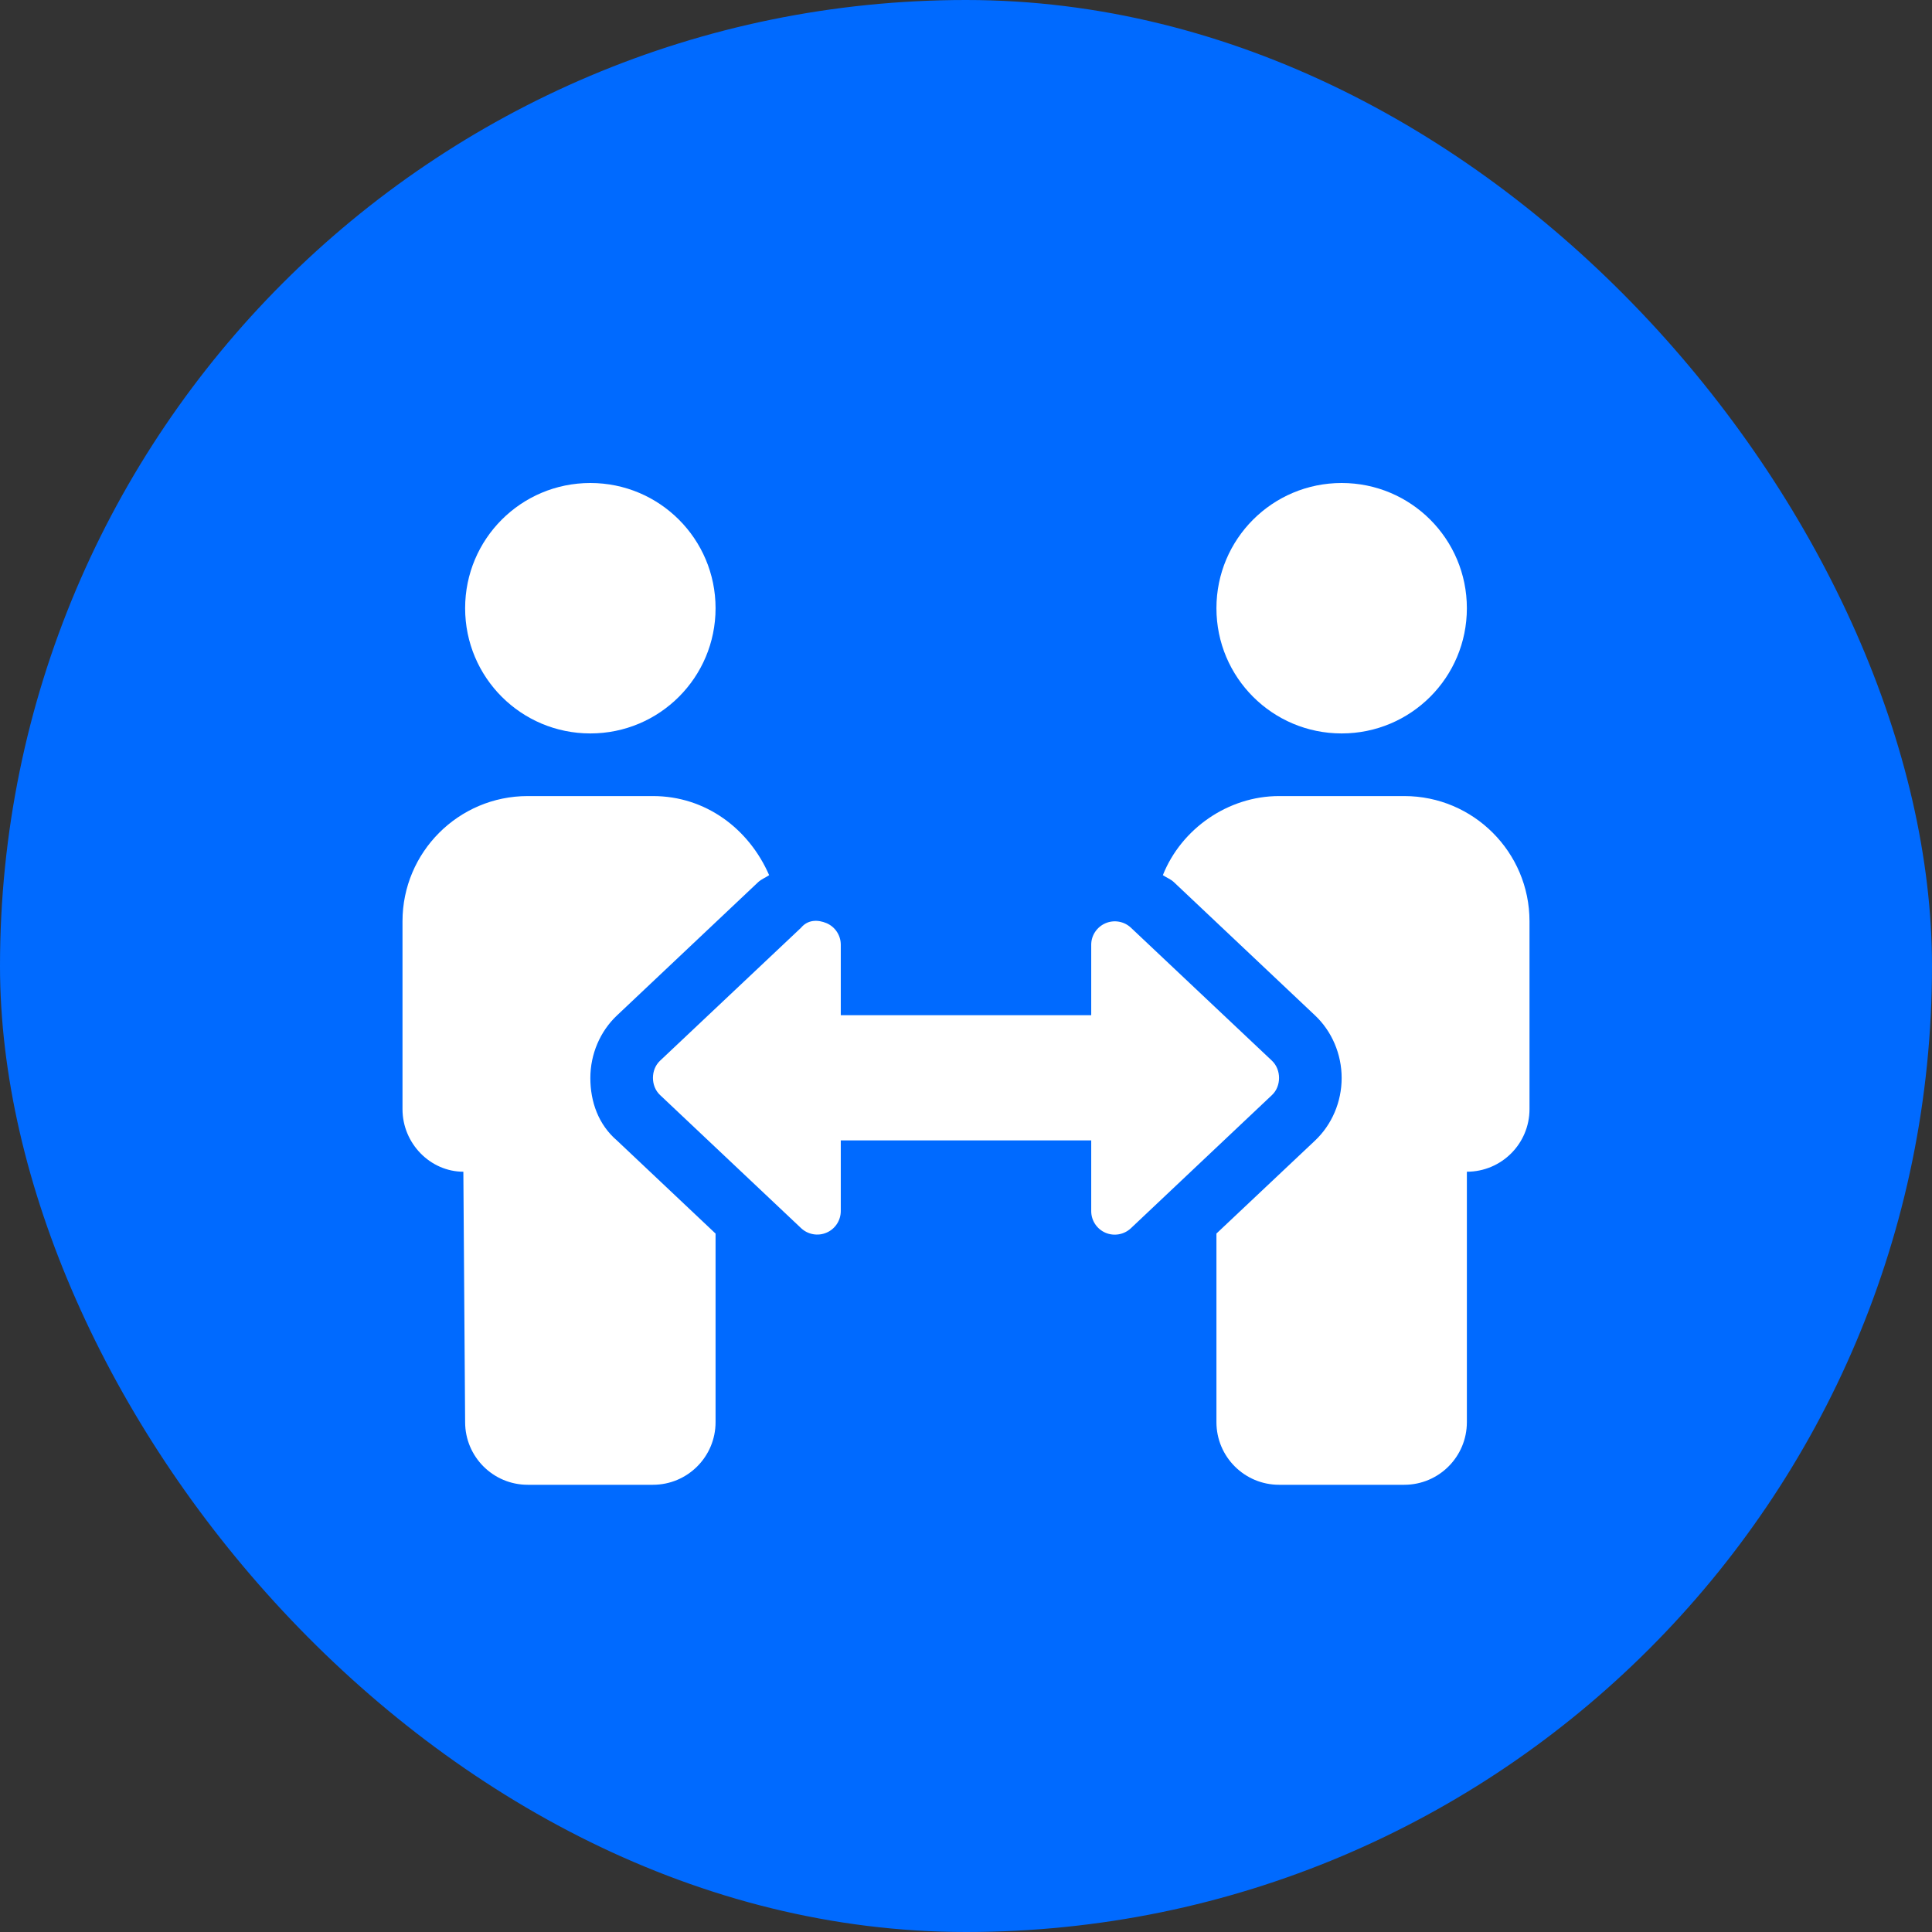
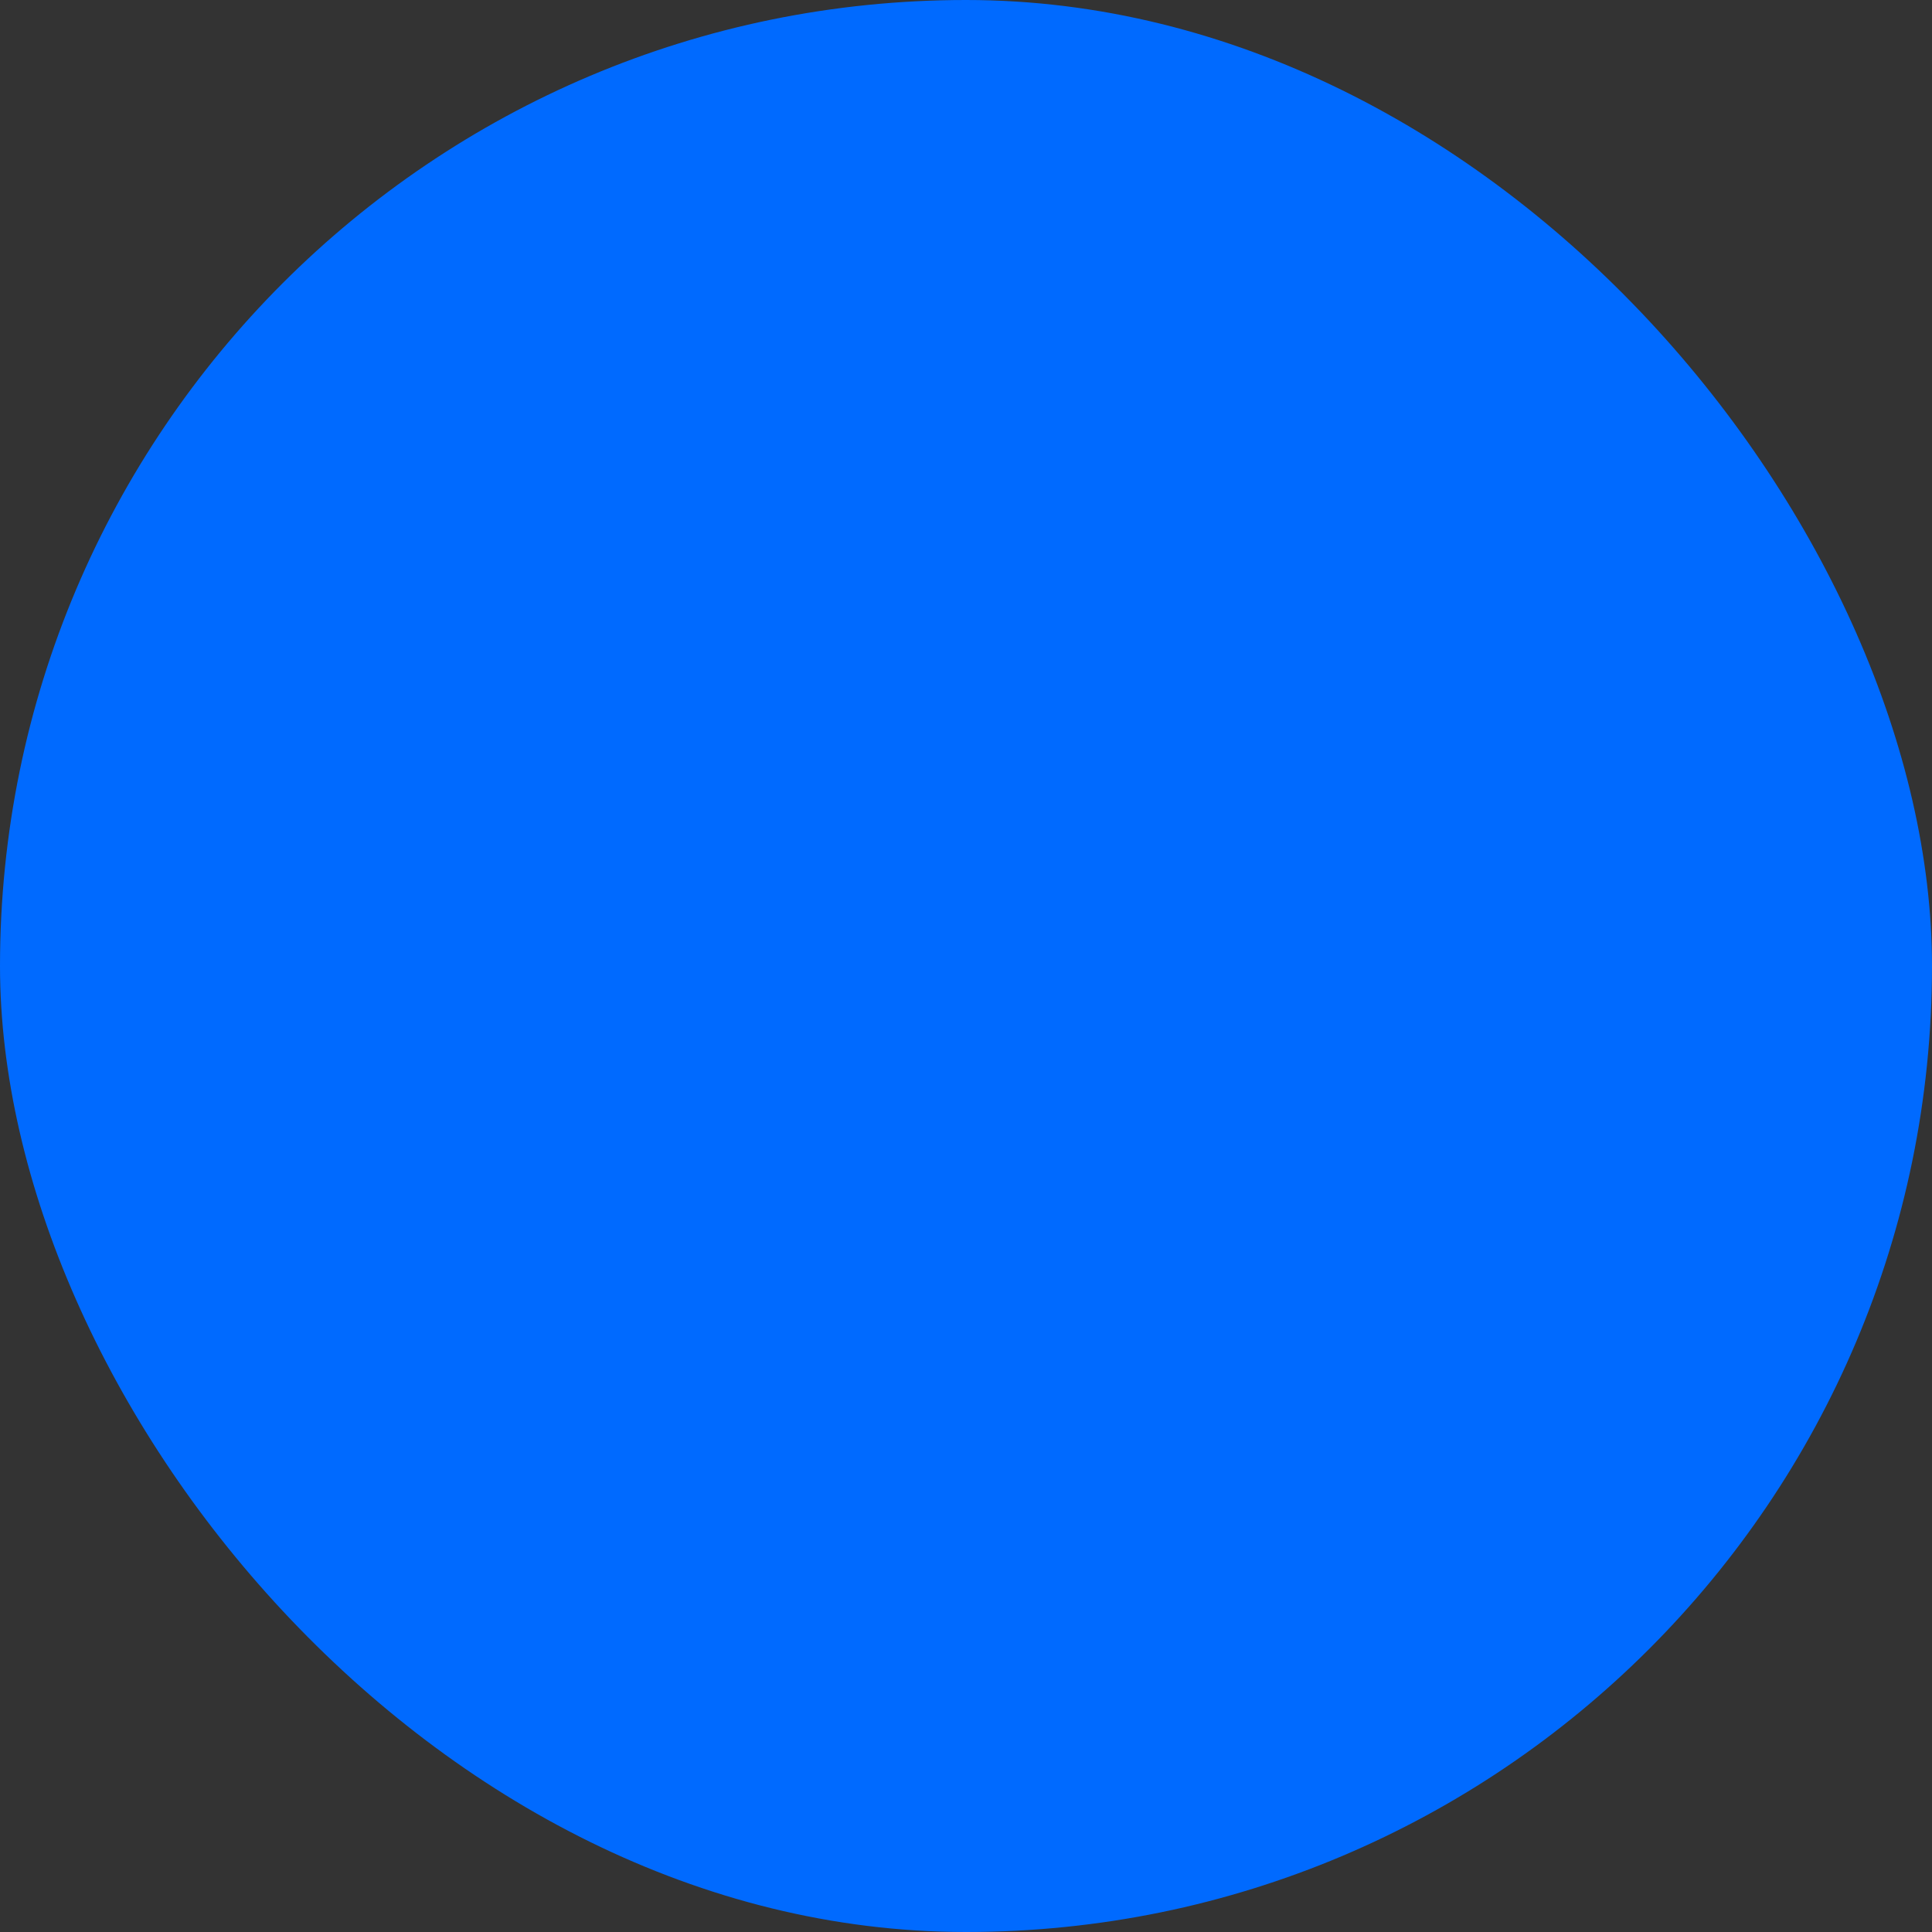
<svg xmlns="http://www.w3.org/2000/svg" width="48" height="48" viewBox="0 0 48 48" fill="none">
  <rect x="0" y="0" width="48" height="48" fill="#333333" stroke="none" />
  <rect width="48" height="48" rx="24" fill="#006AFF" />
  <g clip-path="url(#clip0_67_2635)">
-     <path d="M14.667 26.783C14.667 26.192 14.908 25.624 15.33 25.227L18.836 21.917C18.916 21.842 19.02 21.805 19.109 21.743C18.609 20.594 17.535 19.778 16.222 19.778H13.111C11.393 19.778 10 21.173 10 22.889V27.556C10 28.415 10.697 29.111 11.512 29.111L11.556 35.333C11.556 36.192 12.252 36.889 13.111 36.889H16.222C17.081 36.889 17.778 36.192 17.778 35.333V30.648L15.33 28.337C14.866 27.94 14.667 27.371 14.667 26.783ZM33.333 18.222C35.053 18.222 36.444 16.831 36.444 15.111C36.444 13.391 35.053 12 33.333 12C31.613 12 30.222 13.391 30.222 15.111C30.222 16.831 31.613 18.222 33.333 18.222ZM14.667 18.222C16.387 18.222 17.778 16.831 17.778 15.111C17.778 13.391 16.387 12 14.667 12C12.946 12 11.556 13.391 11.556 15.111C11.556 16.831 12.947 18.222 14.667 18.222ZM31.603 26.355L28.098 23.049C27.928 22.889 27.68 22.846 27.465 22.938C27.252 23.03 27.111 23.239 27.111 23.472V25.222H20.889V23.472C20.889 23.239 20.75 23.028 20.536 22.936C20.32 22.845 20.072 22.845 19.902 23.049L16.397 26.355C16.164 26.575 16.164 26.984 16.397 27.204L19.903 30.513C20.073 30.673 20.322 30.717 20.535 30.625C20.748 30.535 20.889 30.322 20.889 30.088V28.333H27.111V30.09C27.111 30.323 27.25 30.534 27.464 30.627C27.678 30.719 27.927 30.675 28.097 30.515L31.602 27.206C31.836 26.987 31.836 26.578 31.603 26.355ZM34.889 19.778H31.778C30.509 19.778 29.348 20.593 28.891 21.743C28.981 21.804 29.084 21.841 29.165 21.917L32.67 25.226C33.09 25.621 33.333 26.19 33.333 26.783C33.333 27.374 33.092 27.941 32.67 28.339L30.222 30.647V35.333C30.222 36.192 30.919 36.889 31.778 36.889H34.889C35.748 36.889 36.444 36.192 36.444 35.333V29.111C37.303 29.111 38 28.415 38 27.556V22.889C38 21.173 36.605 19.778 34.889 19.778Z" fill="white" />
-   </g>
+     </g>
  <defs>
    <clipPath id="clip0_67_2635">
      <rect width="28" height="24.889" fill="white" transform="translate(10 12)" />
    </clipPath>
  </defs>
</svg>